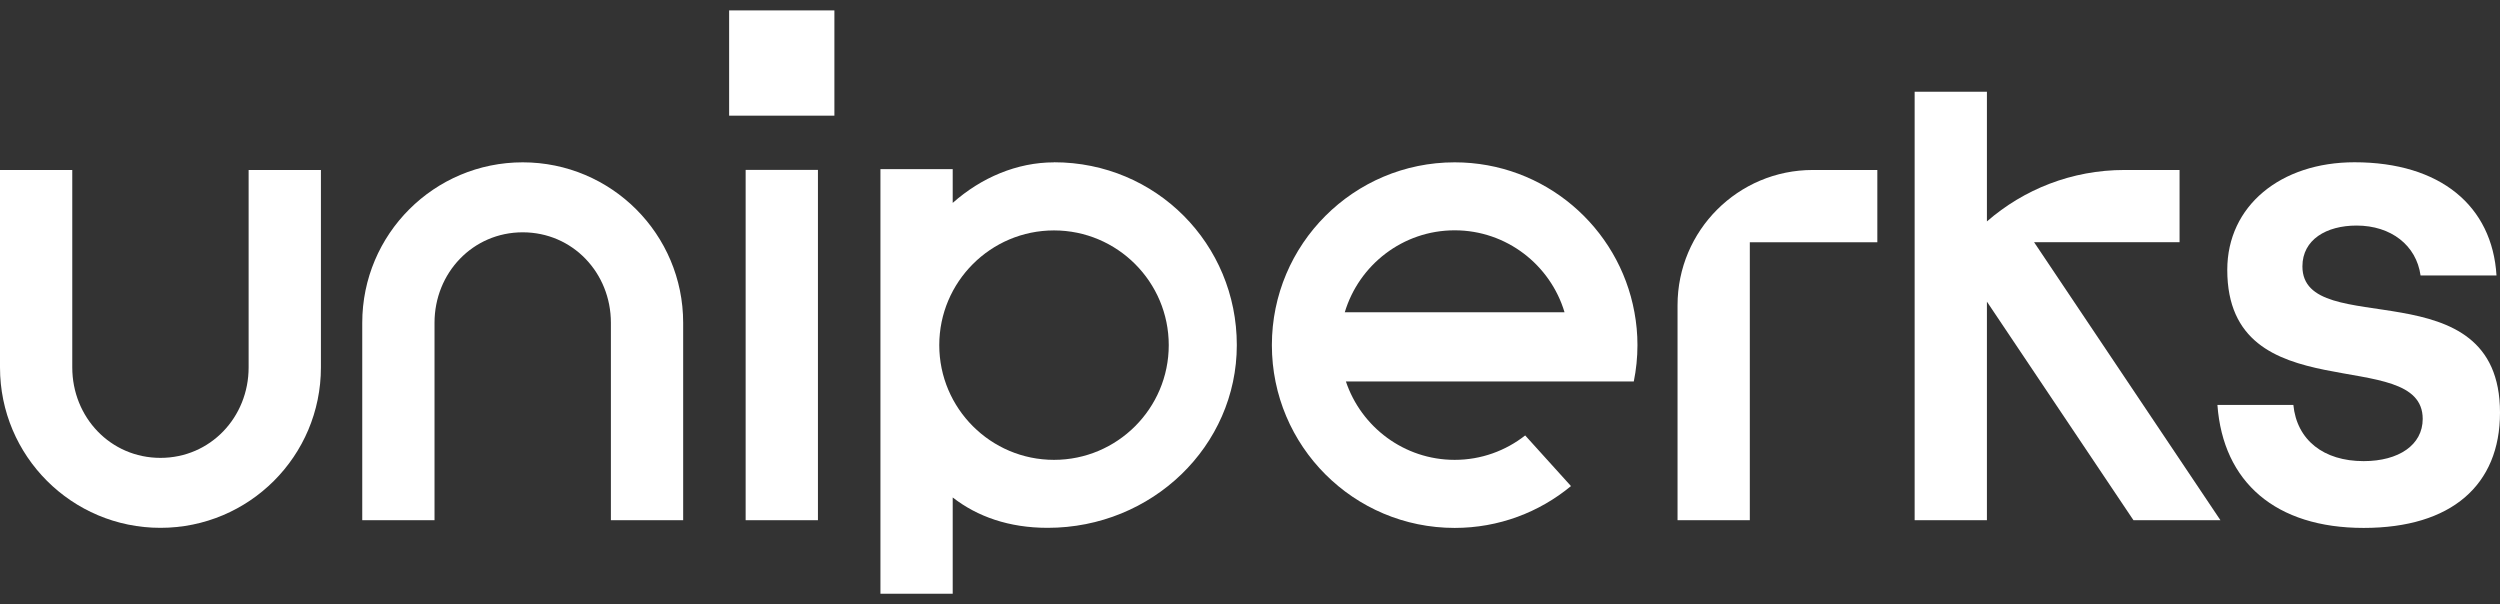
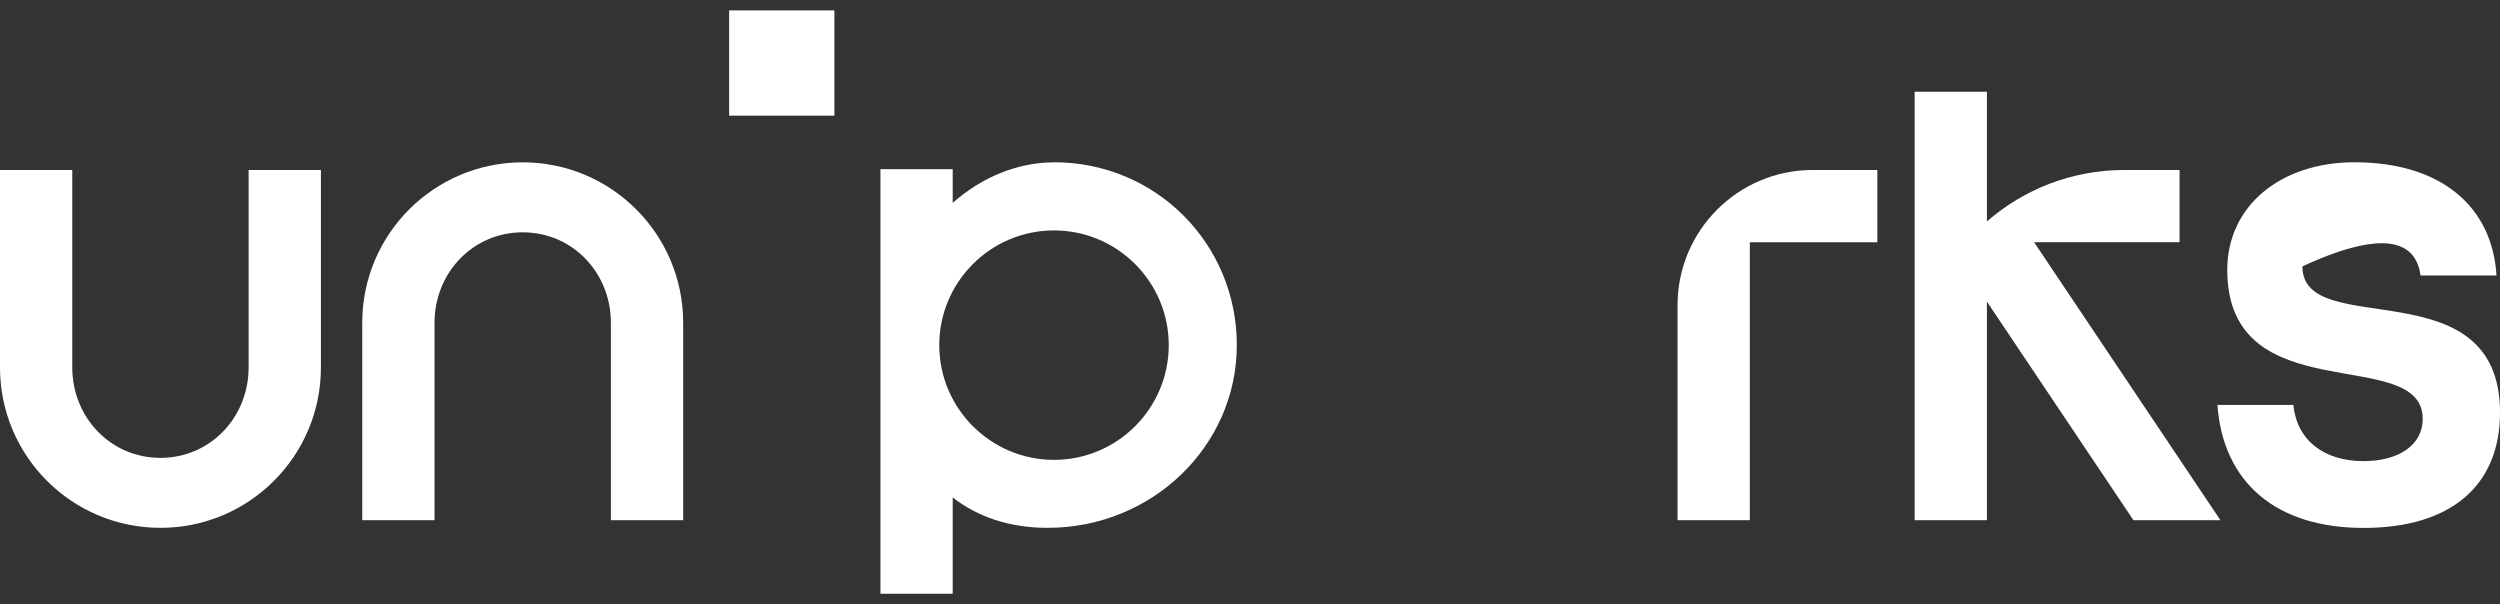
<svg xmlns="http://www.w3.org/2000/svg" width="120" height="29" viewBox="0 0 120 29" fill="none">
  <rect x="0" y="0" width="120" height="29" fill="#333333" stroke="none" />
  <g clip-path="url(#clip0_7477_8433)">
    <path d="M80.522 14.647V24.97H83.991V11.628H90.112V8.159H87.013C83.43 8.159 80.522 11.063 80.522 14.651V14.647Z" fill="white" />
    <path d="M104.619 11.628V8.159H101.974C99.448 8.159 97.139 9.09 95.372 10.628V4.404H91.903V24.97H95.372V14.479L102.406 24.97H106.581L97.635 11.624H104.619V11.628Z" fill="white" />
    <path d="M40.051 0.5H34.998V5.553H40.051V0.5Z" fill="white" />
    <path d="M50.592 7.793C48.818 7.793 47.104 8.522 45.73 9.739V8.117H42.261V28.5H45.73V23.878C46.913 24.798 48.432 25.336 50.287 25.336C55.302 25.336 59.367 21.409 59.367 16.563C59.367 11.716 55.5 7.789 50.592 7.789V7.793ZM50.592 22.073C47.554 22.073 45.085 19.604 45.085 16.567C45.085 13.529 47.554 11.06 50.592 11.06C53.63 11.06 56.1 13.529 56.1 16.567C56.1 19.604 53.63 22.073 50.592 22.073Z" fill="white" />
-     <path d="M69.824 7.792C64.981 7.792 61.05 11.719 61.05 16.566C61.05 21.413 64.977 25.34 69.824 25.34C71.946 25.34 73.888 24.588 75.407 23.332L73.209 20.901C72.274 21.634 71.102 22.073 69.824 22.073C67.397 22.073 65.335 20.493 64.603 18.31H78.422C78.537 17.745 78.598 17.161 78.598 16.566C78.598 16.028 78.548 15.501 78.453 14.99C77.709 10.899 74.133 7.792 69.824 7.792ZM64.549 14.99C65.229 12.719 67.335 11.055 69.824 11.055C72.312 11.055 74.419 12.716 75.098 14.99H64.546H64.549Z" fill="white" />
-     <path d="M110.516 12.785C110.516 11.502 111.665 10.827 113.115 10.827C114.768 10.827 115.985 11.773 116.187 13.223H119.832C119.63 9.884 117.134 7.789 113.016 7.789C109.474 7.789 106.909 9.88 106.909 12.953C106.909 19.837 116.29 16.494 116.29 20.108C116.29 21.356 115.142 22.134 113.455 22.134C111.531 22.134 110.249 21.123 110.081 19.436H106.436C106.707 23.15 109.237 25.34 113.455 25.34C117.672 25.34 120 23.283 120 19.806C120 12.754 110.516 16.399 110.516 12.788V12.785Z" fill="white" />
+     <path d="M110.516 12.785C114.768 10.827 115.985 11.773 116.187 13.223H119.832C119.63 9.884 117.134 7.789 113.016 7.789C109.474 7.789 106.909 9.88 106.909 12.953C106.909 19.837 116.29 16.494 116.29 20.108C116.29 21.356 115.142 22.134 113.455 22.134C111.531 22.134 110.249 21.123 110.081 19.436H106.436C106.707 23.15 109.237 25.34 113.455 25.34C117.672 25.34 120 23.283 120 19.806C120 12.754 110.516 16.399 110.516 12.788V12.785Z" fill="white" />
    <path d="M25.09 7.792C20.838 7.792 17.388 11.239 17.388 15.494V24.97H20.857V15.494C20.857 13.101 22.693 11.151 25.09 11.151C27.487 11.151 29.323 13.097 29.323 15.494V24.97H32.792V15.494C32.792 11.239 29.345 7.792 25.09 7.792Z" fill="white" />
    <path d="M11.934 17.635C11.934 20.028 10.099 21.978 7.702 21.978C5.305 21.978 3.469 20.032 3.469 17.635V8.159H0V17.635C0 21.89 3.446 25.336 7.702 25.336C11.957 25.336 15.404 21.89 15.404 17.635V8.159H11.934V17.635Z" fill="white" />
-     <path d="M35.791 11.628V24.97H39.261V11.628V8.155H35.791V11.628Z" fill="white" />
  </g>
  <defs>
    <clipPath id="clip0_7477_8433">
      <rect width="120" height="28" fill="white" transform="translate(0 0.5)" />
    </clipPath>
  </defs>
</svg>